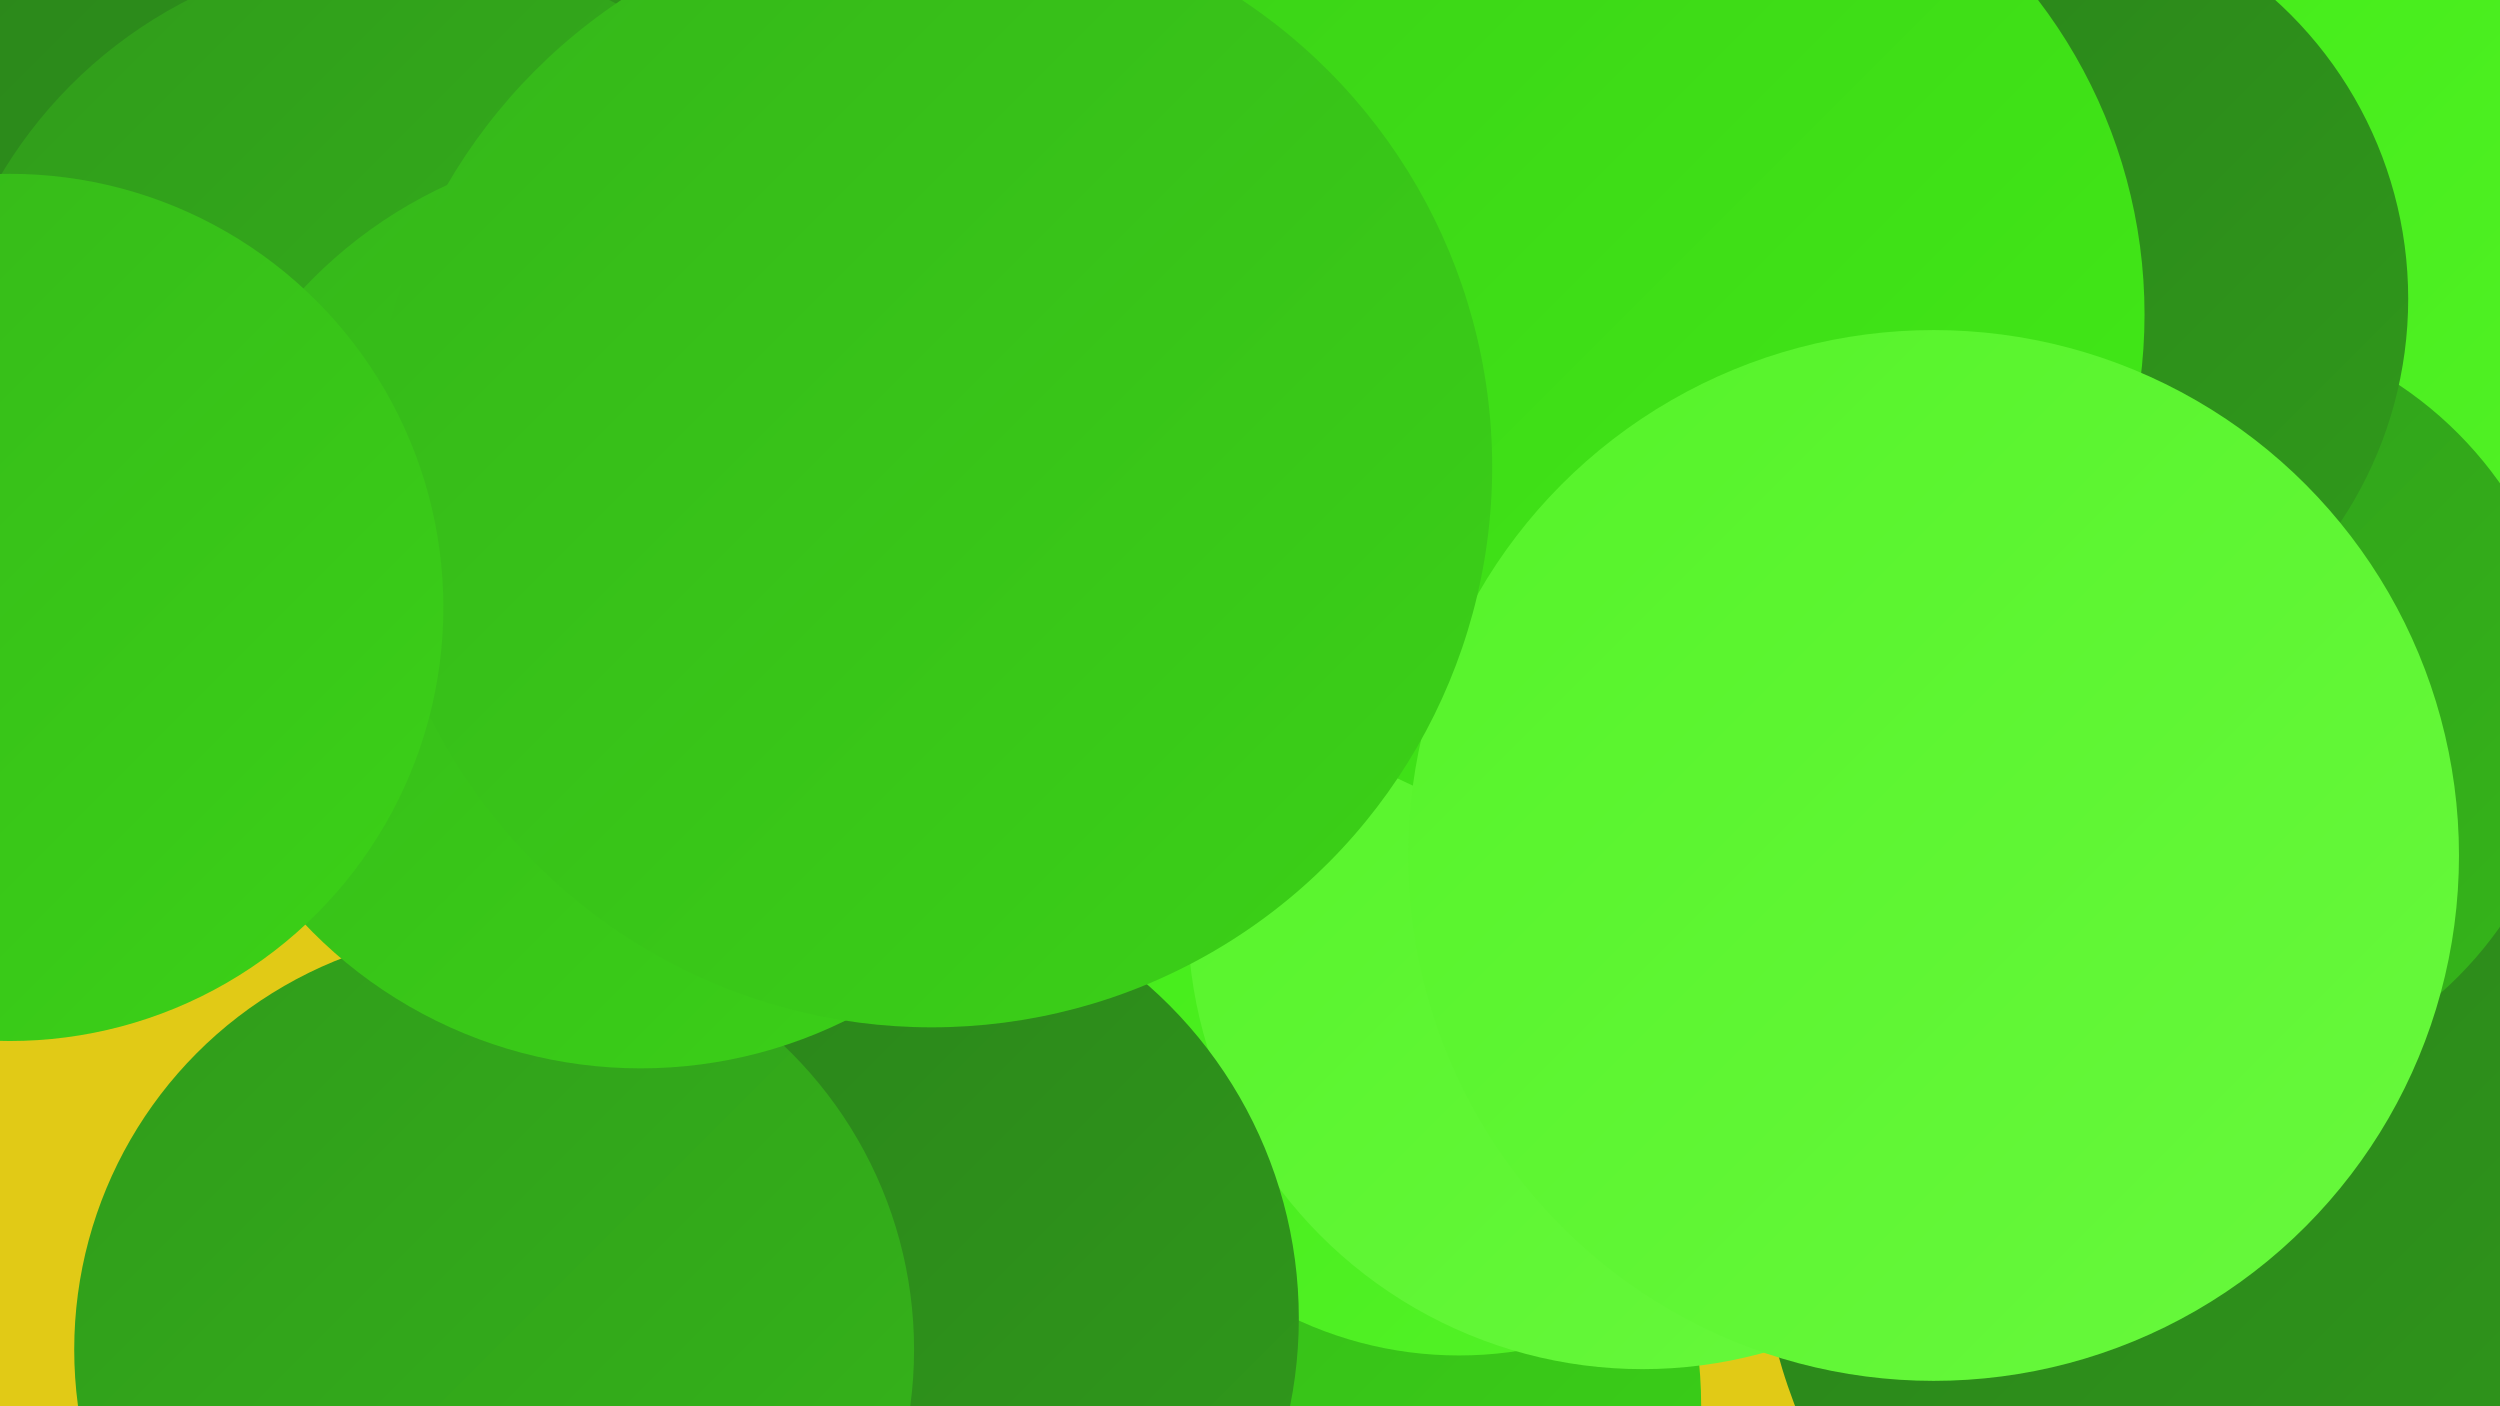
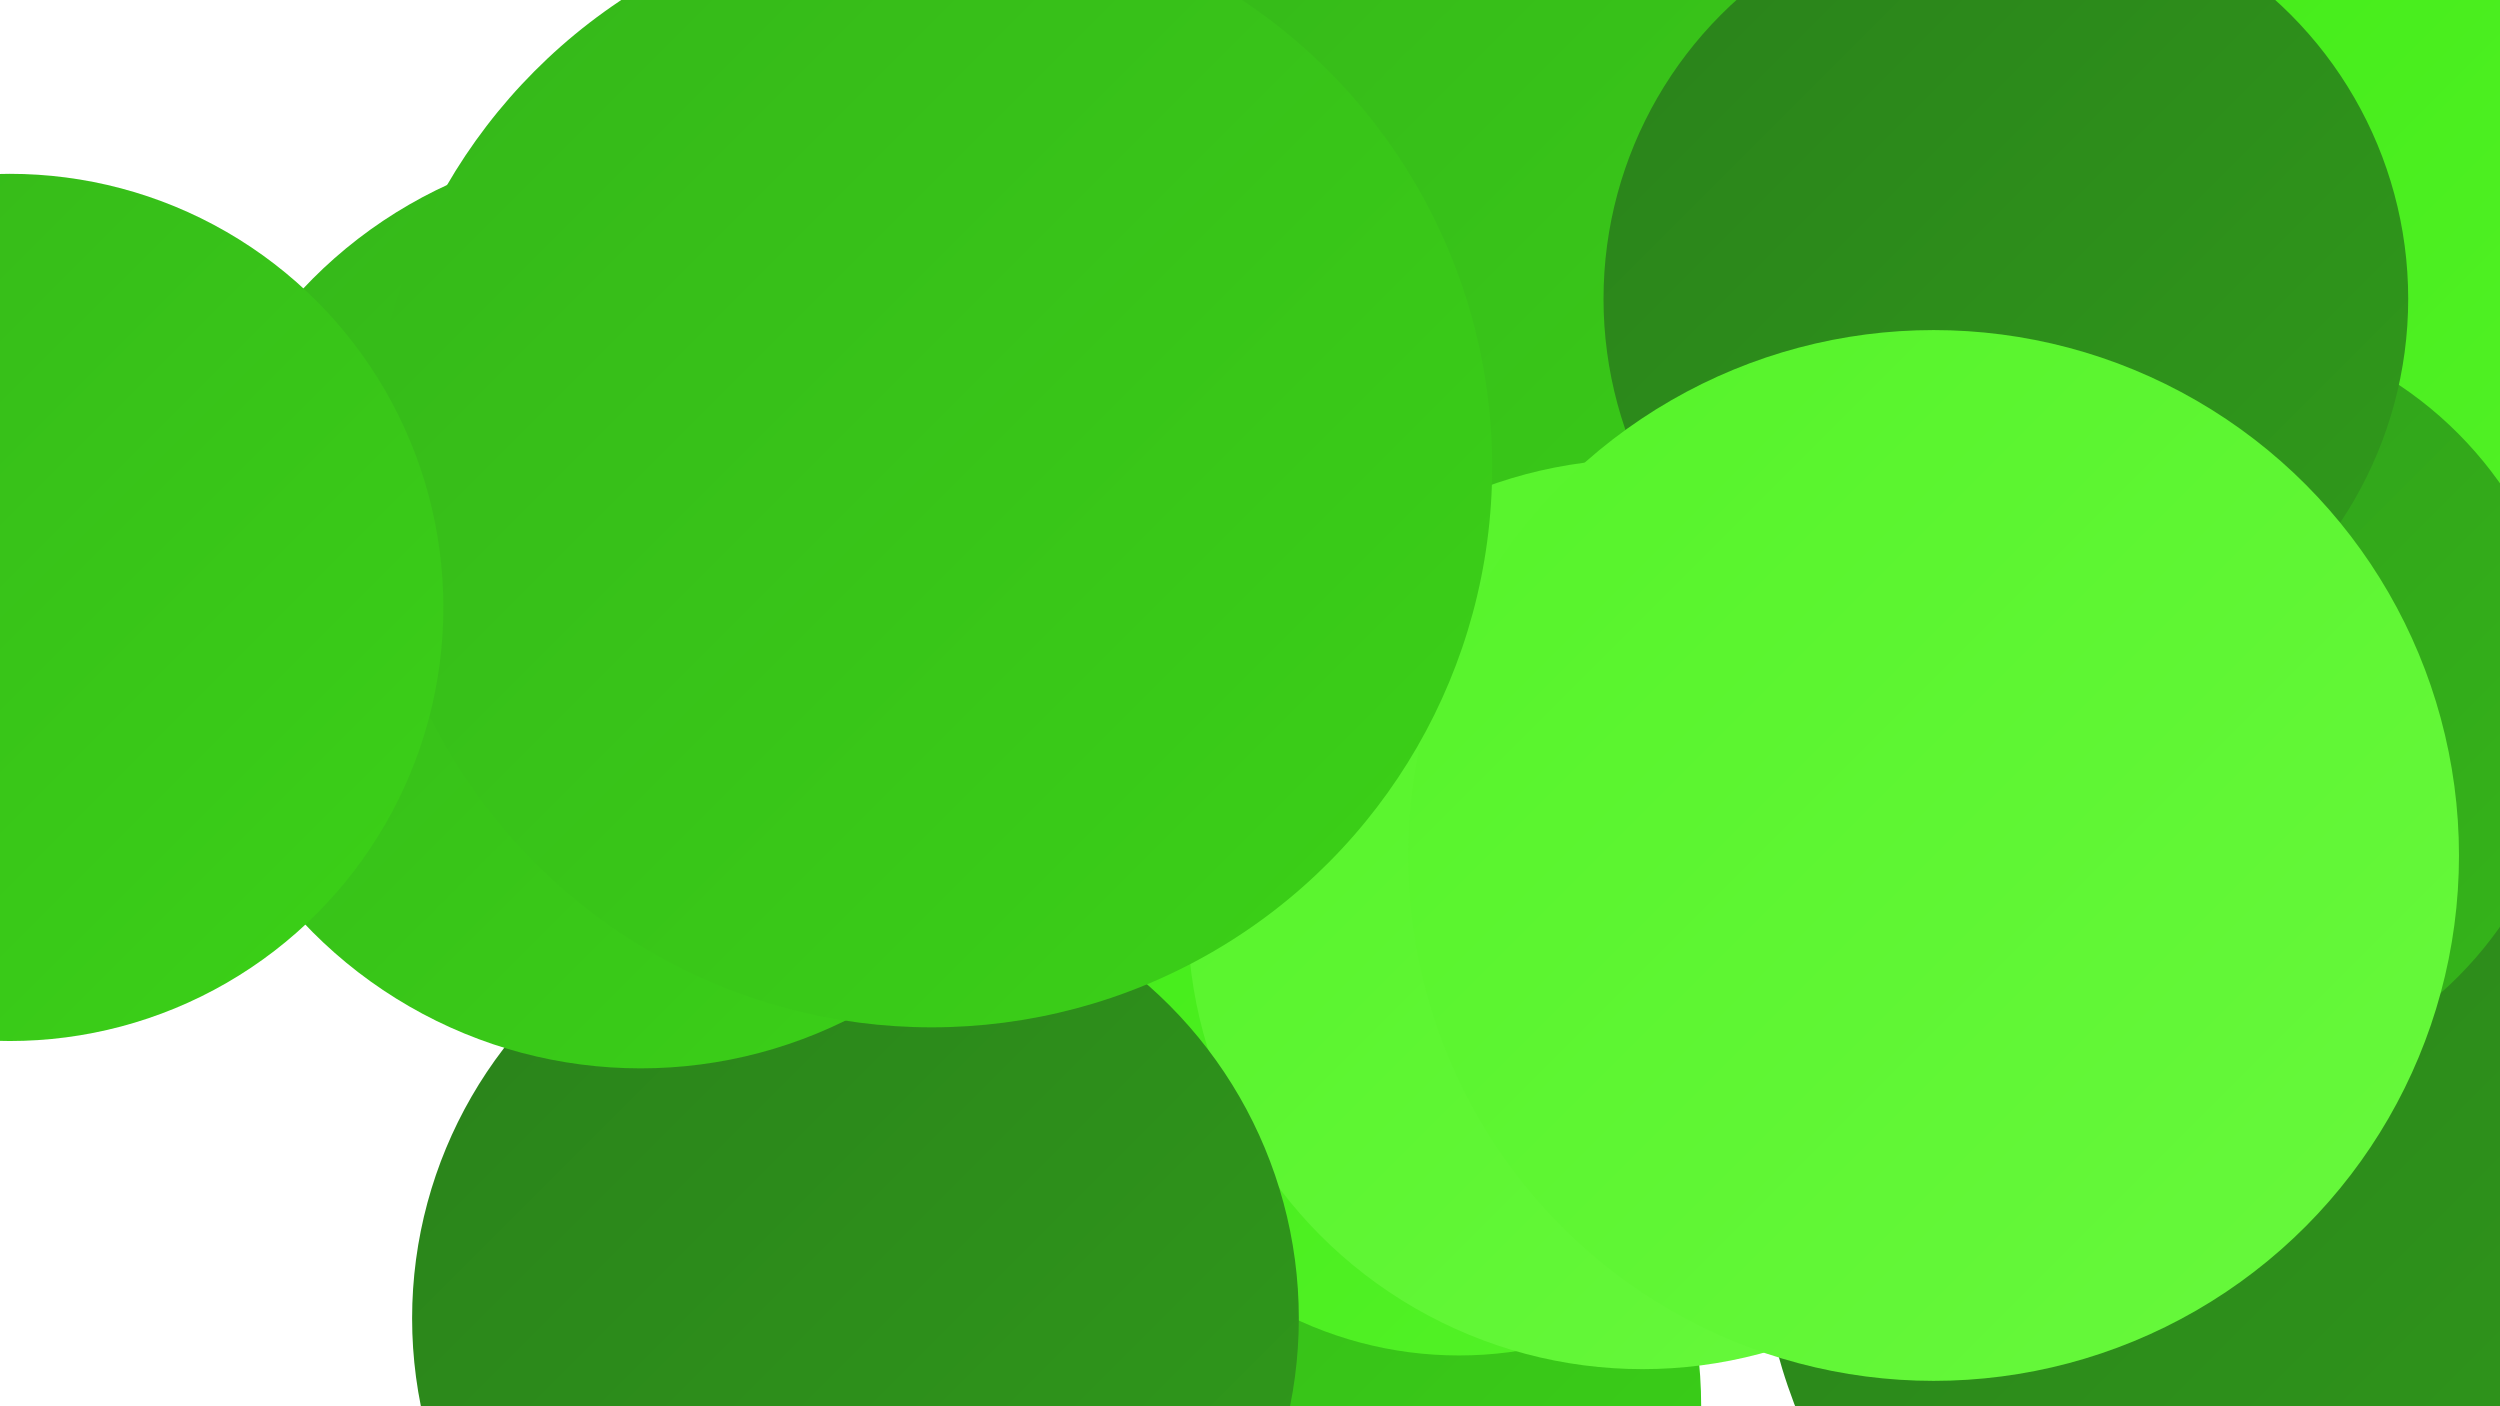
<svg xmlns="http://www.w3.org/2000/svg" width="1280" height="720">
  <defs>
    <linearGradient id="grad0" x1="0%" y1="0%" x2="100%" y2="100%">
      <stop offset="0%" style="stop-color:#2a811b;stop-opacity:1" />
      <stop offset="100%" style="stop-color:#309b1b;stop-opacity:1" />
    </linearGradient>
    <linearGradient id="grad1" x1="0%" y1="0%" x2="100%" y2="100%">
      <stop offset="0%" style="stop-color:#309b1b;stop-opacity:1" />
      <stop offset="100%" style="stop-color:#35b61a;stop-opacity:1" />
    </linearGradient>
    <linearGradient id="grad2" x1="0%" y1="0%" x2="100%" y2="100%">
      <stop offset="0%" style="stop-color:#35b61a;stop-opacity:1" />
      <stop offset="100%" style="stop-color:#3bd217;stop-opacity:1" />
    </linearGradient>
    <linearGradient id="grad3" x1="0%" y1="0%" x2="100%" y2="100%">
      <stop offset="0%" style="stop-color:#3bd217;stop-opacity:1" />
      <stop offset="100%" style="stop-color:#42eb17;stop-opacity:1" />
    </linearGradient>
    <linearGradient id="grad4" x1="0%" y1="0%" x2="100%" y2="100%">
      <stop offset="0%" style="stop-color:#42eb17;stop-opacity:1" />
      <stop offset="100%" style="stop-color:#55f329;stop-opacity:1" />
    </linearGradient>
    <linearGradient id="grad5" x1="0%" y1="0%" x2="100%" y2="100%">
      <stop offset="0%" style="stop-color:#55f329;stop-opacity:1" />
      <stop offset="100%" style="stop-color:#68f93d;stop-opacity:1" />
    </linearGradient>
    <linearGradient id="grad6" x1="0%" y1="0%" x2="100%" y2="100%">
      <stop offset="0%" style="stop-color:#68f93d;stop-opacity:1" />
      <stop offset="100%" style="stop-color:#2a811b;stop-opacity:1" />
    </linearGradient>
  </defs>
-   <rect width="1280" height="720" fill="#e1ca16" />
-   <circle cx="171" cy="21" r="268" fill="url(#grad0)" />
  <circle cx="639" cy="720" r="232" fill="url(#grad2)" />
  <circle cx="1106" cy="74" r="257" fill="url(#grad6)" />
  <circle cx="1010" cy="303" r="256" fill="url(#grad3)" />
  <circle cx="747" cy="497" r="197" fill="url(#grad4)" />
  <circle cx="1273" cy="78" r="216" fill="url(#grad4)" />
  <circle cx="749" cy="214" r="276" fill="url(#grad2)" />
  <circle cx="1187" cy="617" r="287" fill="url(#grad0)" />
  <circle cx="1055" cy="489" r="180" fill="url(#grad6)" />
  <circle cx="841" cy="468" r="233" fill="url(#grad5)" />
  <circle cx="1119" cy="361" r="197" fill="url(#grad1)" />
-   <circle cx="204" cy="211" r="237" fill="url(#grad1)" />
  <circle cx="438" cy="675" r="227" fill="url(#grad0)" />
  <circle cx="1027" cy="153" r="206" fill="url(#grad0)" />
-   <circle cx="253" cy="691" r="215" fill="url(#grad1)" />
  <circle cx="328" cy="310" r="237" fill="url(#grad2)" />
-   <circle cx="833" cy="161" r="265" fill="url(#grad3)" />
  <circle cx="990" cy="438" r="269" fill="url(#grad5)" />
  <circle cx="477" cy="239" r="287" fill="url(#grad2)" />
  <circle cx="5" cy="311" r="222" fill="url(#grad2)" />
</svg>